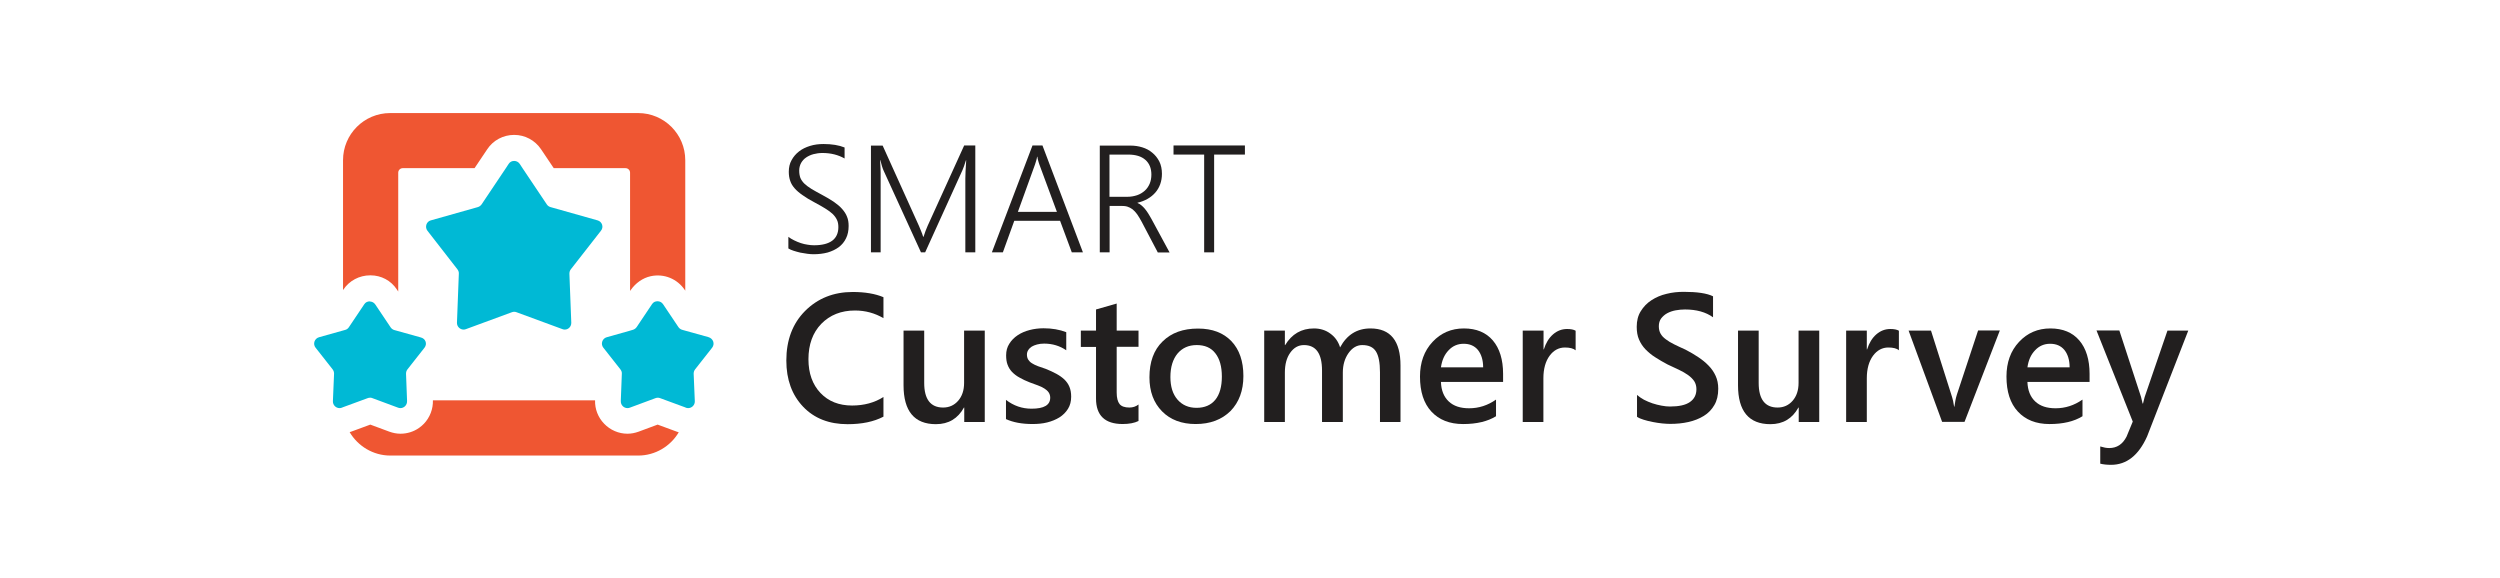
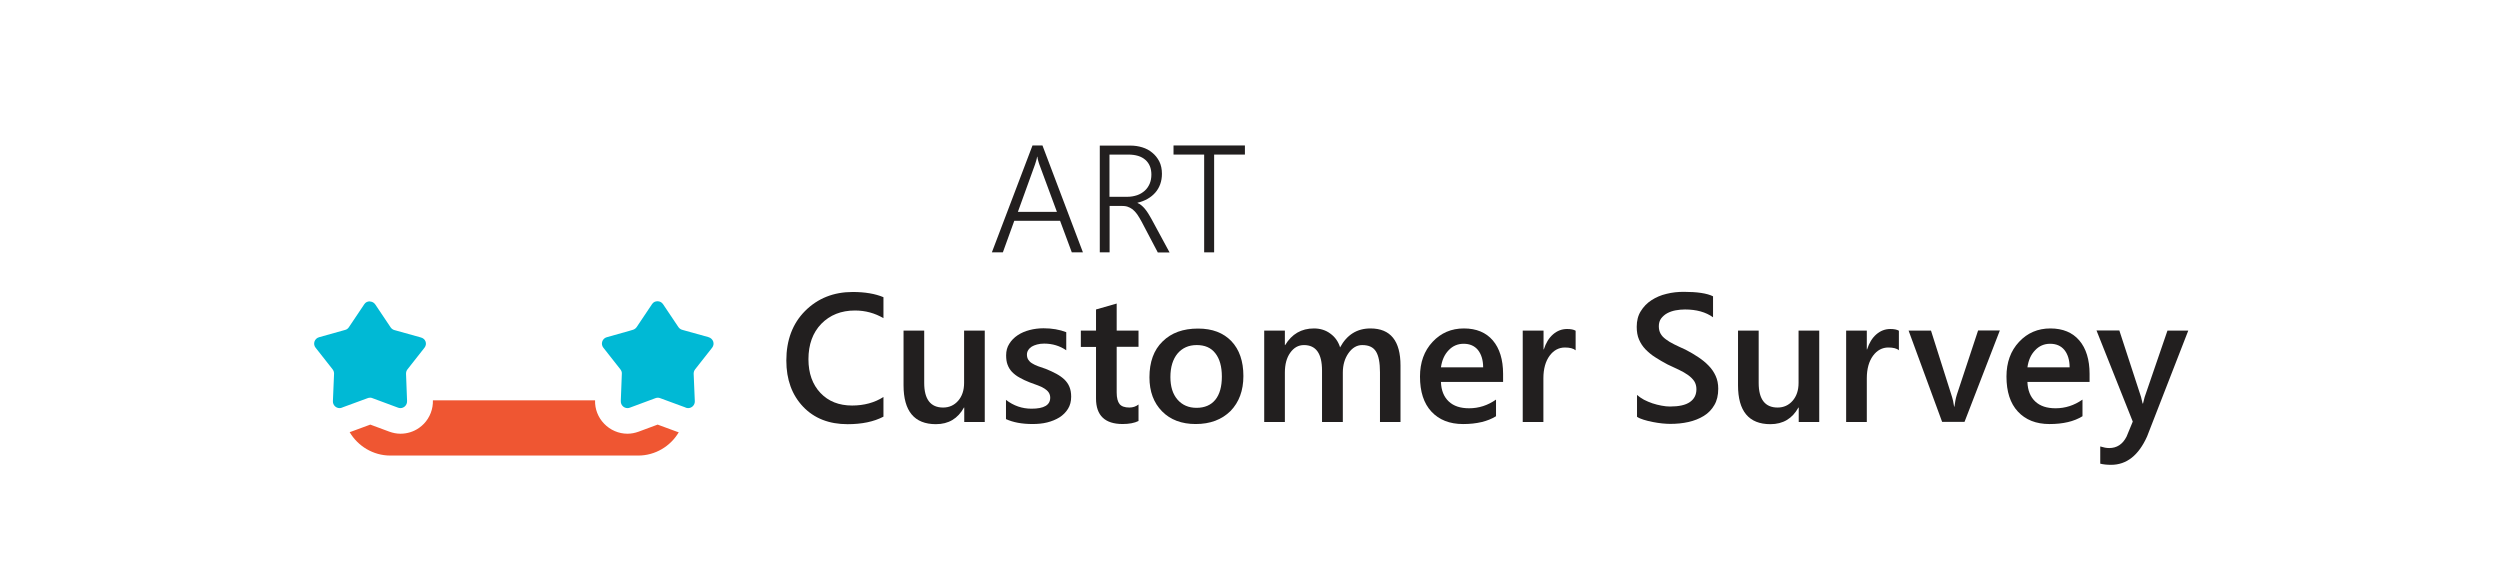
<svg xmlns="http://www.w3.org/2000/svg" width="199" height="46" viewBox="0 0 199 46" fill="none">
  <path d="M54.028 34.409C53.372 35.525 52.153 36.262 50.806 36.262H31.065C29.707 36.262 28.488 35.514 27.832 34.397C27.878 34.386 27.913 34.374 27.947 34.362L29.477 33.798L30.996 34.362C31.283 34.466 31.582 34.524 31.882 34.524C32.411 34.524 32.928 34.362 33.354 34.063C33.492 33.96 33.63 33.856 33.745 33.729C34.217 33.234 34.482 32.555 34.459 31.864H47.367C47.344 32.555 47.608 33.234 48.092 33.729C48.575 34.236 49.253 34.524 49.944 34.524C50.243 34.524 50.542 34.466 50.83 34.362L52.348 33.798L53.878 34.362C53.936 34.374 53.982 34.397 54.028 34.409Z" fill="#EF5632" />
-   <path d="M54.547 12.753V23.138L54.501 23.069C53.915 22.205 52.868 21.756 51.798 21.986C51.154 22.125 50.59 22.539 50.21 23.08L50.153 23.161V13.743C50.153 13.548 49.992 13.386 49.796 13.386H44.078L43.066 11.878C42.583 11.164 41.789 10.738 40.926 10.738C40.063 10.738 39.258 11.164 38.786 11.878L37.774 13.386H32.056C31.86 13.386 31.699 13.548 31.699 13.743V23.207L31.584 23.034C31.124 22.332 30.342 21.917 29.502 21.917H29.468C28.605 21.917 27.799 22.343 27.328 23.057L27.305 23.092V12.753C27.305 10.681 28.984 9 31.055 9H50.797C52.868 9 54.547 10.681 54.547 12.753Z" fill="#EF5632" />
  <path d="M33.793 27.673L32.435 29.4C32.355 29.504 32.32 29.619 32.32 29.746L32.401 31.876V31.933C32.412 32.244 32.159 32.486 31.872 32.486C31.814 32.486 31.756 32.474 31.687 32.451L29.64 31.691C29.594 31.668 29.536 31.657 29.49 31.657H29.456C29.387 31.657 29.329 31.668 29.271 31.691L27.293 32.417L27.212 32.451C27.155 32.474 27.086 32.486 27.028 32.486C26.741 32.486 26.487 32.244 26.499 31.933L26.591 29.746C26.591 29.619 26.556 29.504 26.476 29.4L25.118 27.673C24.888 27.386 25.026 26.948 25.395 26.844L27.281 26.315L27.488 26.257C27.615 26.223 27.707 26.142 27.776 26.038L28.995 24.22C29.099 24.058 29.26 23.989 29.433 23.989C29.444 23.989 29.456 23.989 29.467 24.001C29.617 24.012 29.766 24.081 29.87 24.231L31.089 26.05C31.158 26.154 31.262 26.234 31.377 26.269L31.664 26.349L33.482 26.856C33.885 26.948 34.023 27.374 33.793 27.673Z" fill="#00B9D5" />
  <path d="M56.688 27.674L55.33 29.401C55.25 29.505 55.215 29.62 55.215 29.747L55.307 31.934C55.319 32.245 55.066 32.486 54.778 32.486C54.721 32.486 54.652 32.475 54.594 32.452L54.548 32.429L52.546 31.692C52.489 31.669 52.42 31.658 52.362 31.658C52.305 31.658 52.236 31.669 52.178 31.692L50.13 32.452C50.073 32.475 50.004 32.486 49.946 32.486C49.659 32.486 49.406 32.245 49.417 31.934V31.876L49.498 29.747C49.509 29.62 49.463 29.505 49.383 29.401L48.025 27.674C47.795 27.386 47.933 26.949 48.29 26.845L50.13 26.327L50.395 26.247C50.51 26.212 50.614 26.131 50.683 26.028L51.902 24.209C52.006 24.048 52.167 23.979 52.339 23.979C52.512 23.979 52.673 24.059 52.776 24.209L53.996 26.028C54.065 26.131 54.168 26.212 54.283 26.247L54.525 26.316L56.389 26.834C56.78 26.949 56.918 27.375 56.688 27.674Z" fill="#00B9D5" />
-   <path d="M45.44 21.434C45.359 21.537 45.324 21.652 45.324 21.791L45.474 25.682C45.486 25.993 45.244 26.235 44.956 26.235C44.887 26.235 44.83 26.223 44.772 26.2L41.114 24.853C41.056 24.83 40.999 24.818 40.93 24.818C40.872 24.818 40.803 24.83 40.746 24.853L37.087 26.2C37.03 26.223 36.961 26.235 36.903 26.235C36.615 26.235 36.362 25.993 36.374 25.682L36.523 21.791C36.535 21.664 36.489 21.537 36.408 21.434L34.027 18.371C33.797 18.083 33.935 17.634 34.292 17.542L38.042 16.483C38.157 16.449 38.261 16.368 38.33 16.276L40.251 13.409L40.492 13.041C40.596 12.88 40.757 12.81 40.93 12.81C41.102 12.81 41.263 12.891 41.367 13.041L41.608 13.409L43.53 16.276C43.599 16.38 43.702 16.449 43.817 16.483L47.568 17.542C47.936 17.646 48.074 18.083 47.832 18.371L45.44 21.434Z" fill="#00B9D5" />
-   <path d="M62.742 18.844C62.88 18.947 63.041 19.051 63.214 19.131C63.386 19.212 63.559 19.293 63.743 19.35C63.927 19.408 64.1 19.454 64.284 19.477C64.468 19.511 64.64 19.523 64.802 19.523C65.446 19.523 65.929 19.396 66.251 19.154C66.573 18.913 66.734 18.544 66.734 18.084C66.734 17.854 66.7 17.658 66.619 17.497C66.539 17.324 66.424 17.174 66.274 17.025C66.113 16.875 65.917 16.737 65.676 16.587C65.434 16.437 65.147 16.276 64.825 16.104C64.456 15.908 64.146 15.724 63.893 15.539C63.639 15.367 63.421 15.182 63.26 14.998C63.099 14.814 62.972 14.618 62.903 14.4C62.823 14.181 62.788 13.939 62.788 13.674C62.788 13.329 62.857 13.018 63.007 12.753C63.156 12.477 63.352 12.247 63.605 12.051C63.858 11.855 64.146 11.717 64.479 11.614C64.813 11.51 65.17 11.464 65.549 11.464C66.217 11.464 66.78 11.556 67.229 11.74V12.615C66.723 12.327 66.136 12.178 65.469 12.178C65.216 12.178 64.974 12.212 64.755 12.27C64.537 12.327 64.341 12.419 64.169 12.535C63.996 12.65 63.87 12.799 63.766 12.972C63.674 13.145 63.617 13.352 63.617 13.582C63.617 13.801 63.651 13.997 63.709 14.158C63.778 14.319 63.881 14.469 64.019 14.607C64.169 14.745 64.353 14.895 64.583 15.033C64.813 15.171 65.101 15.332 65.446 15.516C65.802 15.701 66.113 15.896 66.378 16.069C66.642 16.253 66.861 16.437 67.033 16.633C67.206 16.829 67.344 17.036 67.424 17.255C67.517 17.474 67.551 17.715 67.551 17.992C67.551 18.36 67.482 18.694 67.344 18.97C67.206 19.258 67.01 19.488 66.769 19.672C66.516 19.857 66.228 19.995 65.883 20.099C65.538 20.191 65.158 20.237 64.755 20.237C64.617 20.237 64.456 20.225 64.272 20.202C64.088 20.179 63.904 20.145 63.709 20.11C63.525 20.064 63.34 20.018 63.168 19.96C62.995 19.903 62.857 19.845 62.754 19.776V18.844H62.742Z" fill="#221F1F" />
-   <path d="M76.841 20.087V14.216C76.841 13.916 76.864 13.433 76.91 12.765H76.887C76.829 12.938 76.783 13.099 76.737 13.225C76.691 13.352 76.645 13.467 76.611 13.548L73.642 20.087H73.309L70.341 13.594C70.249 13.398 70.168 13.122 70.076 12.753H70.053C70.064 12.938 70.076 13.145 70.087 13.375C70.099 13.605 70.099 13.87 70.099 14.146V20.087H69.328V11.591H70.26L73.148 17.98C73.205 18.118 73.263 18.257 73.32 18.395C73.378 18.533 73.435 18.683 73.481 18.844H73.516C73.573 18.683 73.619 18.544 73.665 18.406C73.711 18.28 73.769 18.13 73.838 17.98L76.749 11.579H77.634V20.087H76.841Z" fill="#221F1F" />
  <path d="M85.315 20.087L84.383 17.577H80.736L79.828 20.087H78.953L82.186 11.579H82.98L86.201 20.087H85.315ZM82.727 13.076C82.704 12.995 82.669 12.915 82.646 12.811C82.612 12.707 82.589 12.604 82.577 12.477H82.554C82.531 12.604 82.508 12.719 82.474 12.811C82.439 12.915 82.416 12.995 82.393 13.076L81.024 16.863H84.13L82.727 13.076Z" fill="#221F1F" />
  <path d="M92.156 20.086L90.879 17.657C90.753 17.415 90.626 17.22 90.511 17.047C90.396 16.886 90.269 16.759 90.143 16.655C90.016 16.563 89.878 16.494 89.74 16.448C89.591 16.402 89.43 16.391 89.257 16.391H88.325V20.086H87.543V11.59H89.993C90.316 11.59 90.626 11.636 90.925 11.728C91.224 11.82 91.489 11.958 91.719 12.154C91.949 12.338 92.133 12.568 92.283 12.856C92.421 13.133 92.49 13.466 92.49 13.835C92.49 14.134 92.444 14.411 92.352 14.664C92.26 14.917 92.133 15.136 91.961 15.332C91.788 15.527 91.593 15.688 91.351 15.827C91.109 15.965 90.845 16.068 90.546 16.137V16.16C90.661 16.206 90.764 16.264 90.856 16.345C90.948 16.425 91.04 16.506 91.132 16.621C91.224 16.725 91.305 16.851 91.397 16.989C91.489 17.128 91.57 17.289 91.673 17.461L93.1 20.098H92.156V20.086ZM88.314 12.304V15.665H89.729C90.016 15.665 90.269 15.619 90.511 15.539C90.753 15.458 90.948 15.332 91.121 15.182C91.293 15.032 91.42 14.836 91.512 14.629C91.604 14.411 91.65 14.169 91.65 13.892C91.65 13.397 91.489 13.006 91.178 12.73C90.856 12.442 90.396 12.304 89.798 12.304H88.314Z" fill="#221F1F" />
  <path d="M96.645 12.304V20.087H95.851V12.304H93.412V11.579H99.095V12.304H96.645Z" fill="#221F1F" />
  <path d="M70.323 33.166C69.552 33.569 68.609 33.765 67.47 33.765C65.997 33.765 64.812 33.304 63.926 32.372C63.041 31.439 62.592 30.219 62.592 28.699C62.592 27.076 63.087 25.752 64.087 24.75C65.088 23.749 66.354 23.242 67.872 23.242C68.85 23.242 69.667 23.38 70.323 23.657V25.326C69.633 24.923 68.885 24.716 68.056 24.716C66.952 24.716 66.066 25.073 65.376 25.775C64.697 26.477 64.352 27.421 64.352 28.596C64.352 29.712 64.674 30.61 65.307 31.278C65.94 31.946 66.779 32.28 67.826 32.28C68.781 32.28 69.621 32.05 70.323 31.601V33.166Z" fill="#221F1F" />
  <path d="M78.399 33.592H76.754V32.44H76.731C76.248 33.315 75.511 33.764 74.499 33.764C72.785 33.764 71.922 32.728 71.922 30.667V26.315H73.567V30.483C73.567 31.784 74.073 32.44 75.074 32.44C75.557 32.44 75.96 32.256 76.271 31.899C76.581 31.542 76.742 31.07 76.742 30.483V26.315H78.387V33.592H78.399Z" fill="#221F1F" />
  <path d="M80.076 33.361V31.83C80.686 32.302 81.365 32.532 82.112 32.532C83.102 32.532 83.597 32.244 83.597 31.657C83.597 31.496 83.55 31.346 83.47 31.231C83.389 31.116 83.274 31.012 83.125 30.92C82.975 30.828 82.814 30.747 82.619 30.678C82.423 30.609 82.204 30.529 81.963 30.437C81.664 30.322 81.399 30.195 81.158 30.057C80.916 29.93 80.72 29.769 80.559 29.608C80.398 29.435 80.283 29.251 80.203 29.032C80.122 28.825 80.088 28.572 80.088 28.284C80.088 27.938 80.168 27.628 80.341 27.363C80.502 27.098 80.732 26.868 81.008 26.683C81.284 26.499 81.606 26.361 81.963 26.269C82.32 26.177 82.688 26.131 83.067 26.131C83.735 26.131 84.344 26.235 84.874 26.442V27.881C84.367 27.535 83.781 27.351 83.113 27.351C82.906 27.351 82.722 27.374 82.55 27.42C82.377 27.466 82.239 27.524 82.124 27.593C82.009 27.674 81.917 27.754 81.848 27.869C81.779 27.973 81.744 28.088 81.744 28.226C81.744 28.387 81.779 28.514 81.848 28.629C81.917 28.733 82.009 28.836 82.147 28.917C82.273 28.998 82.435 29.078 82.619 29.147C82.803 29.216 83.01 29.285 83.251 29.366C83.562 29.493 83.838 29.619 84.091 29.757C84.344 29.896 84.551 30.045 84.724 30.206C84.897 30.379 85.035 30.563 85.127 30.794C85.219 31.012 85.265 31.277 85.265 31.576C85.265 31.945 85.184 32.267 85.012 32.544C84.839 32.82 84.609 33.05 84.333 33.223C84.057 33.395 83.723 33.534 83.355 33.626C82.987 33.718 82.596 33.752 82.181 33.752C81.353 33.752 80.663 33.626 80.076 33.361Z" fill="#221F1F" />
  <path d="M90.626 33.511C90.303 33.672 89.878 33.752 89.36 33.752C87.956 33.752 87.243 33.073 87.243 31.726V27.616H86.035V26.315H87.243V24.634L88.888 24.162V26.315H90.626V27.604H88.888V31.242C88.888 31.669 88.969 31.979 89.118 32.163C89.268 32.348 89.532 32.44 89.901 32.44C90.177 32.44 90.418 32.359 90.626 32.198V33.511Z" fill="#221F1F" />
  <path d="M95.177 33.753C94.062 33.753 93.164 33.419 92.497 32.74C91.83 32.06 91.496 31.162 91.496 30.034C91.496 28.814 91.841 27.858 92.543 27.179C93.245 26.488 94.177 26.154 95.362 26.154C96.501 26.154 97.375 26.488 98.019 27.156C98.652 27.824 98.974 28.745 98.974 29.93C98.974 31.093 98.629 32.014 97.95 32.717C97.248 33.407 96.328 33.753 95.177 33.753ZM95.258 27.467C94.614 27.467 94.108 27.697 93.728 28.146C93.36 28.595 93.164 29.217 93.164 30.011C93.164 30.771 93.348 31.37 93.728 31.807C94.108 32.245 94.614 32.463 95.247 32.463C95.891 32.463 96.397 32.245 96.742 31.819C97.087 31.393 97.26 30.771 97.26 29.977C97.26 29.182 97.087 28.561 96.742 28.123C96.397 27.674 95.902 27.467 95.258 27.467Z" fill="#221F1F" />
  <path d="M111.491 33.592H109.846V29.632C109.846 28.872 109.742 28.32 109.524 27.974C109.305 27.629 108.949 27.468 108.431 27.468C108.005 27.468 107.637 27.686 107.338 28.112C107.039 28.538 106.889 29.056 106.889 29.655V33.592H105.233V29.494C105.233 28.135 104.749 27.468 103.795 27.468C103.346 27.468 102.989 27.675 102.702 28.078C102.414 28.481 102.276 29.01 102.276 29.655V33.592H100.631V26.316H102.276V27.468H102.299C102.828 26.593 103.588 26.144 104.588 26.144C105.095 26.144 105.532 26.282 105.9 26.558C106.28 26.834 106.533 27.203 106.671 27.652C107.211 26.65 108.017 26.144 109.087 26.144C110.686 26.144 111.48 27.134 111.48 29.102V33.592H111.491Z" fill="#221F1F" />
  <path d="M119.646 30.403H114.699C114.722 31.071 114.929 31.589 115.321 31.957C115.712 32.326 116.253 32.499 116.943 32.499C117.714 32.499 118.427 32.268 119.083 31.808V33.132C118.415 33.546 117.541 33.754 116.46 33.754C115.39 33.754 114.55 33.42 113.94 32.763C113.33 32.107 113.031 31.175 113.031 29.977C113.031 28.849 113.365 27.928 114.032 27.214C114.699 26.5 115.528 26.144 116.529 26.144C117.518 26.144 118.289 26.466 118.83 27.099C119.37 27.732 119.646 28.63 119.646 29.759V30.403ZM118.059 29.241C118.059 28.653 117.909 28.193 117.645 27.859C117.368 27.525 116.989 27.364 116.506 27.364C116.034 27.364 115.631 27.537 115.309 27.882C114.976 28.227 114.78 28.676 114.699 29.241H118.059Z" fill="#221F1F" />
  <path d="M125.431 27.891C125.236 27.73 124.948 27.661 124.568 27.661C124.085 27.661 123.671 27.88 123.349 28.317C123.027 28.755 122.854 29.354 122.854 30.113V33.59H121.209V26.314H122.866V27.811H122.889C123.05 27.304 123.291 26.901 123.625 26.613C123.959 26.326 124.327 26.188 124.741 26.188C125.04 26.188 125.27 26.234 125.42 26.326V27.891H125.431Z" fill="#221F1F" />
  <path d="M130.306 33.177V31.438C130.467 31.576 130.651 31.703 130.858 31.818C131.077 31.933 131.307 32.025 131.537 32.106C131.779 32.187 132.02 32.244 132.262 32.29C132.504 32.336 132.722 32.359 132.929 32.359C133.643 32.359 134.172 32.244 134.517 32.002C134.862 31.761 135.035 31.427 135.035 30.978C135.035 30.736 134.977 30.529 134.862 30.344C134.747 30.172 134.586 30.011 134.379 29.861C134.172 29.711 133.93 29.573 133.643 29.435C133.366 29.297 133.056 29.159 132.734 29.009C132.389 28.825 132.066 28.64 131.767 28.445C131.468 28.261 131.215 28.042 130.985 27.812C130.766 27.581 130.594 27.328 130.467 27.029C130.341 26.741 130.283 26.407 130.283 26.016C130.283 25.532 130.387 25.118 130.605 24.772C130.824 24.415 131.1 24.128 131.457 23.897C131.813 23.667 132.204 23.494 132.653 23.391C133.102 23.276 133.562 23.23 134.034 23.23C135.092 23.23 135.874 23.345 136.358 23.586V25.256C135.782 24.841 135.035 24.634 134.126 24.634C133.873 24.634 133.631 24.657 133.378 24.703C133.125 24.749 132.906 24.83 132.711 24.933C132.515 25.037 132.354 25.187 132.227 25.348C132.101 25.52 132.043 25.728 132.043 25.97C132.043 26.2 132.089 26.395 132.181 26.557C132.273 26.718 132.412 26.879 132.596 27.006C132.78 27.144 132.998 27.282 133.263 27.409C133.527 27.535 133.827 27.685 134.172 27.835C134.528 28.019 134.862 28.215 135.173 28.422C135.483 28.629 135.759 28.848 136.001 29.101C136.243 29.343 136.427 29.619 136.565 29.919C136.703 30.218 136.772 30.563 136.772 30.943C136.772 31.461 136.668 31.899 136.461 32.244C136.254 32.601 135.978 32.889 135.621 33.108C135.265 33.326 134.862 33.487 134.402 33.591C133.942 33.695 133.458 33.741 132.952 33.741C132.78 33.741 132.573 33.729 132.32 33.706C132.066 33.683 131.813 33.637 131.56 33.591C131.296 33.545 131.054 33.476 130.824 33.407C130.628 33.349 130.444 33.269 130.306 33.177Z" fill="#221F1F" />
  <path d="M144.823 33.592H143.178V32.44H143.155C142.671 33.315 141.935 33.764 140.923 33.764C139.209 33.764 138.346 32.728 138.346 30.667V26.315H139.991V30.483C139.991 31.784 140.497 32.44 141.498 32.44C141.981 32.44 142.384 32.256 142.694 31.899C143.005 31.542 143.166 31.07 143.166 30.483V26.315H144.811V33.592H144.823Z" fill="#221F1F" />
  <path d="M151.175 27.891C150.98 27.73 150.692 27.661 150.312 27.661C149.829 27.661 149.415 27.88 149.093 28.317C148.771 28.755 148.598 29.354 148.598 30.113V33.59H146.953V26.314H148.598V27.811H148.621C148.782 27.304 149.024 26.901 149.358 26.613C149.691 26.326 150.059 26.188 150.474 26.188C150.773 26.188 151.003 26.234 151.152 26.326V27.891H151.175Z" fill="#221F1F" />
  <path d="M159.183 26.316L156.376 33.581H154.593L151.924 26.316H153.707L155.318 31.393C155.444 31.762 155.513 32.096 155.548 32.372H155.571C155.617 32.027 155.674 31.704 155.766 31.416L157.457 26.305H159.183V26.316Z" fill="#221F1F" />
  <path d="M166.33 30.403H161.383C161.406 31.071 161.613 31.589 162.004 31.957C162.395 32.326 162.936 32.499 163.626 32.499C164.397 32.499 165.11 32.268 165.766 31.808V33.132C165.099 33.546 164.225 33.754 163.143 33.754C162.073 33.754 161.233 33.42 160.624 32.763C160.014 32.107 159.715 31.175 159.715 29.977C159.715 28.849 160.048 27.928 160.716 27.214C161.383 26.5 162.211 26.144 163.212 26.144C164.202 26.144 164.972 26.466 165.513 27.099C166.054 27.732 166.33 28.63 166.33 29.759V30.403ZM164.742 29.241C164.742 28.653 164.593 28.193 164.328 27.859C164.052 27.525 163.672 27.364 163.189 27.364C162.718 27.364 162.315 27.537 161.993 27.882C161.659 28.227 161.464 28.676 161.383 29.241H164.742Z" fill="#221F1F" />
  <path d="M174.186 26.316L170.907 34.744C170.229 36.252 169.274 37 168.043 37C167.698 37 167.41 36.966 167.18 36.908V35.538C167.445 35.619 167.675 35.665 167.893 35.665C168.503 35.665 168.963 35.365 169.274 34.755L169.768 33.558L166.881 26.305H168.699L170.424 31.589C170.447 31.658 170.482 31.831 170.551 32.119H170.585C170.608 32.015 170.654 31.842 170.712 31.612L172.53 26.316H174.186Z" fill="#221F1F" />
</svg>